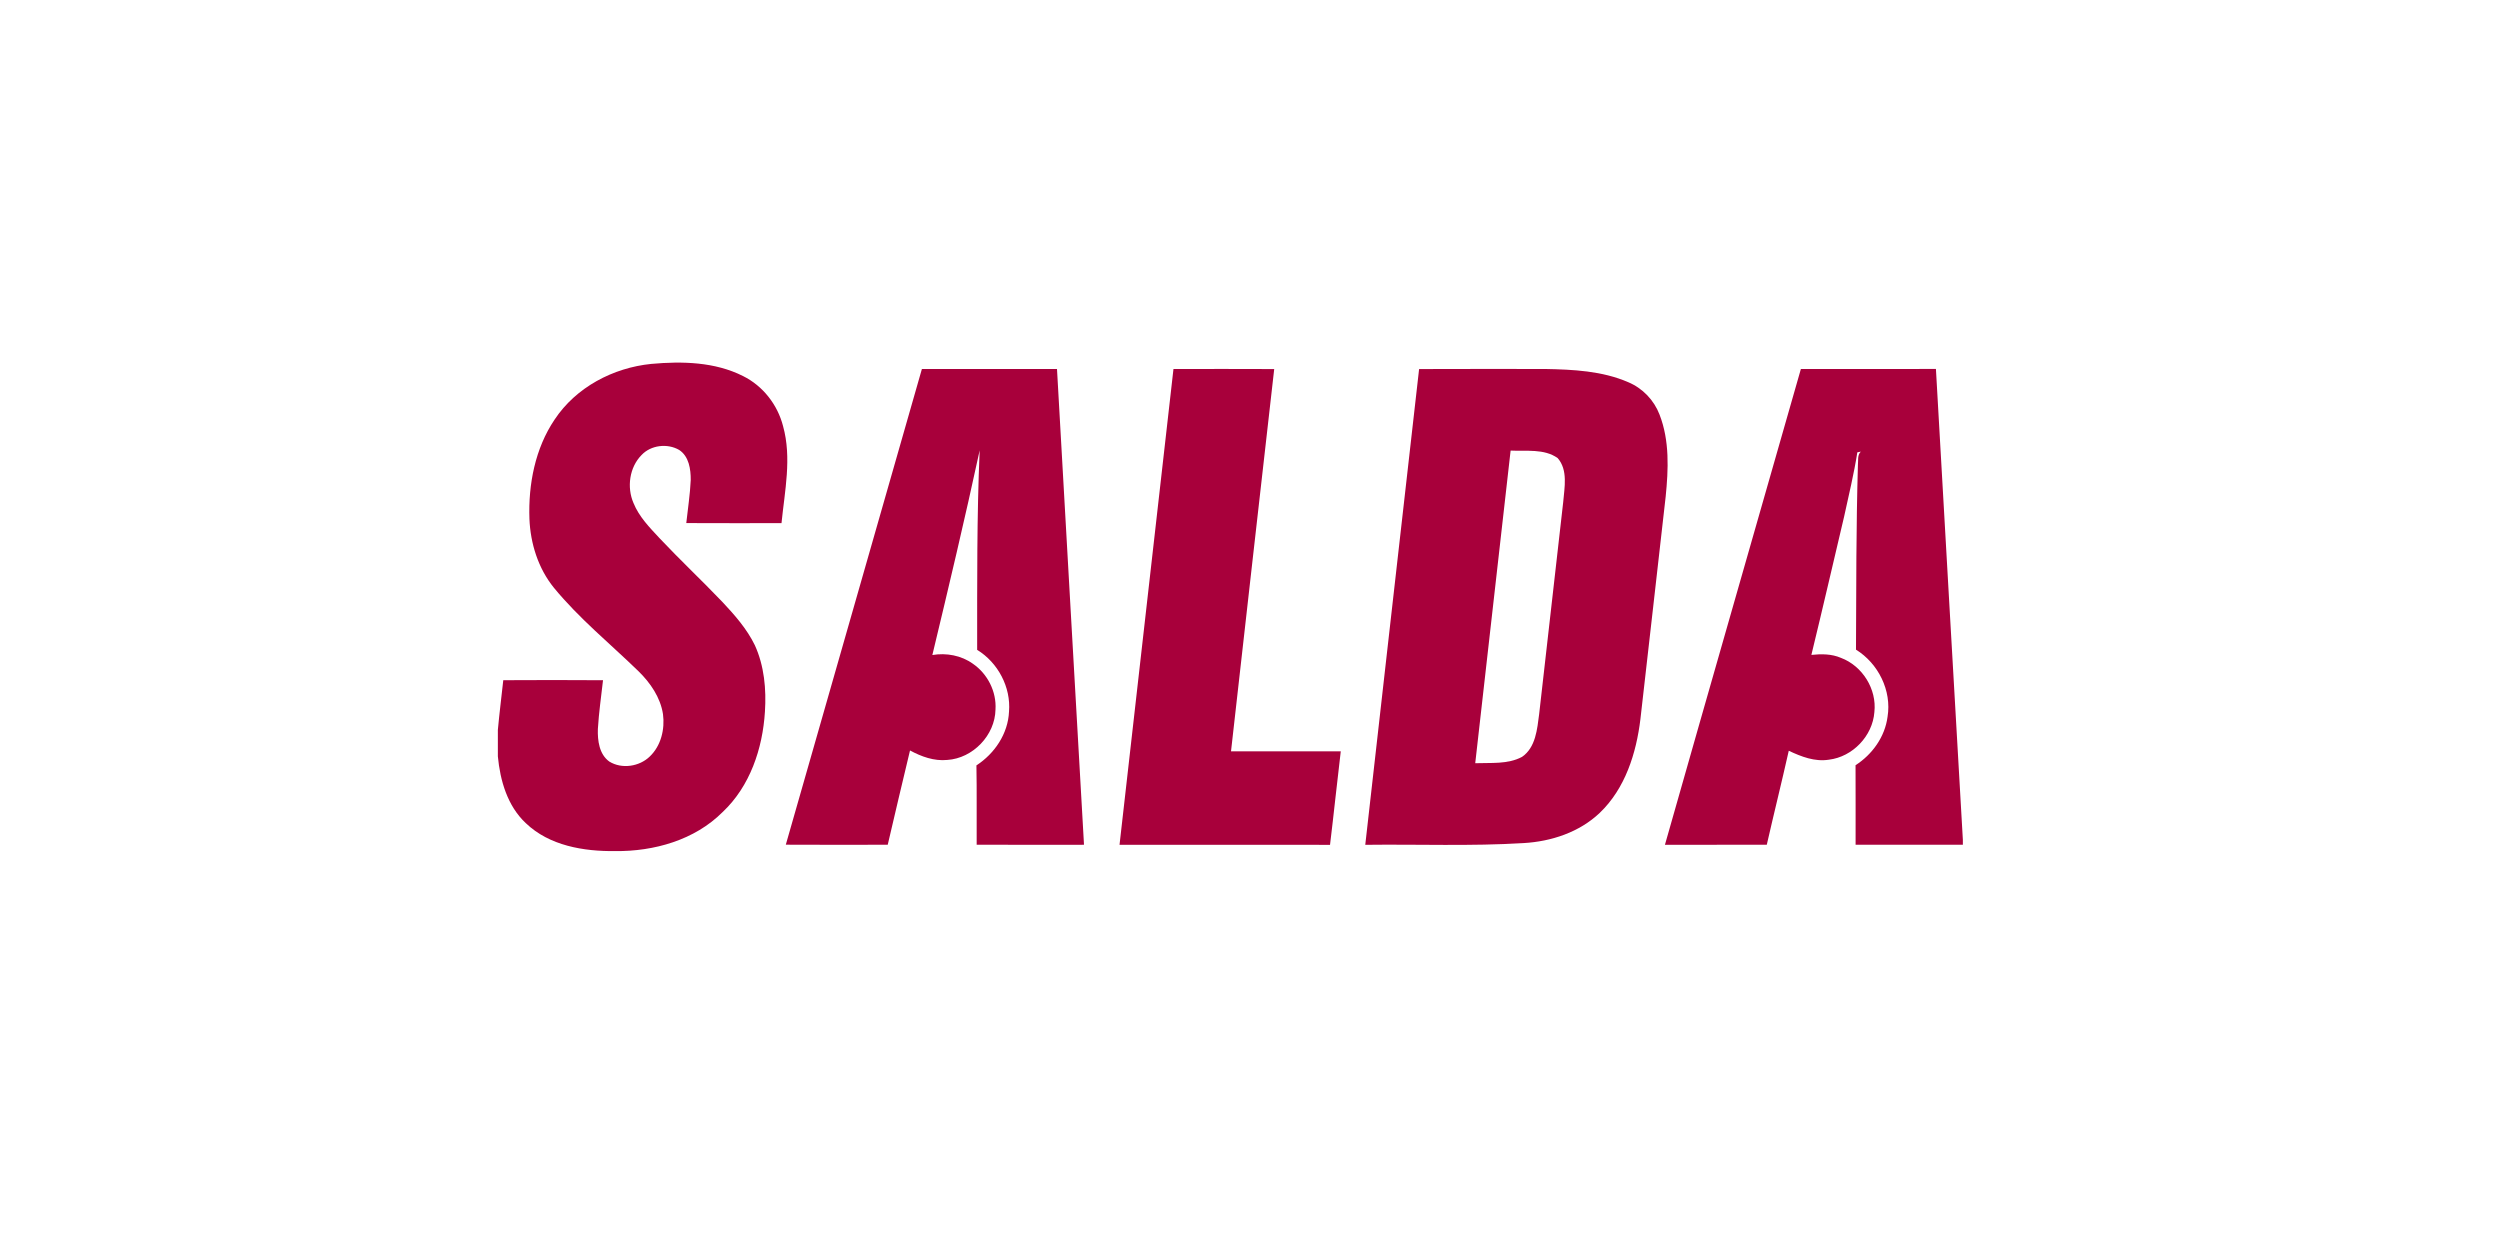
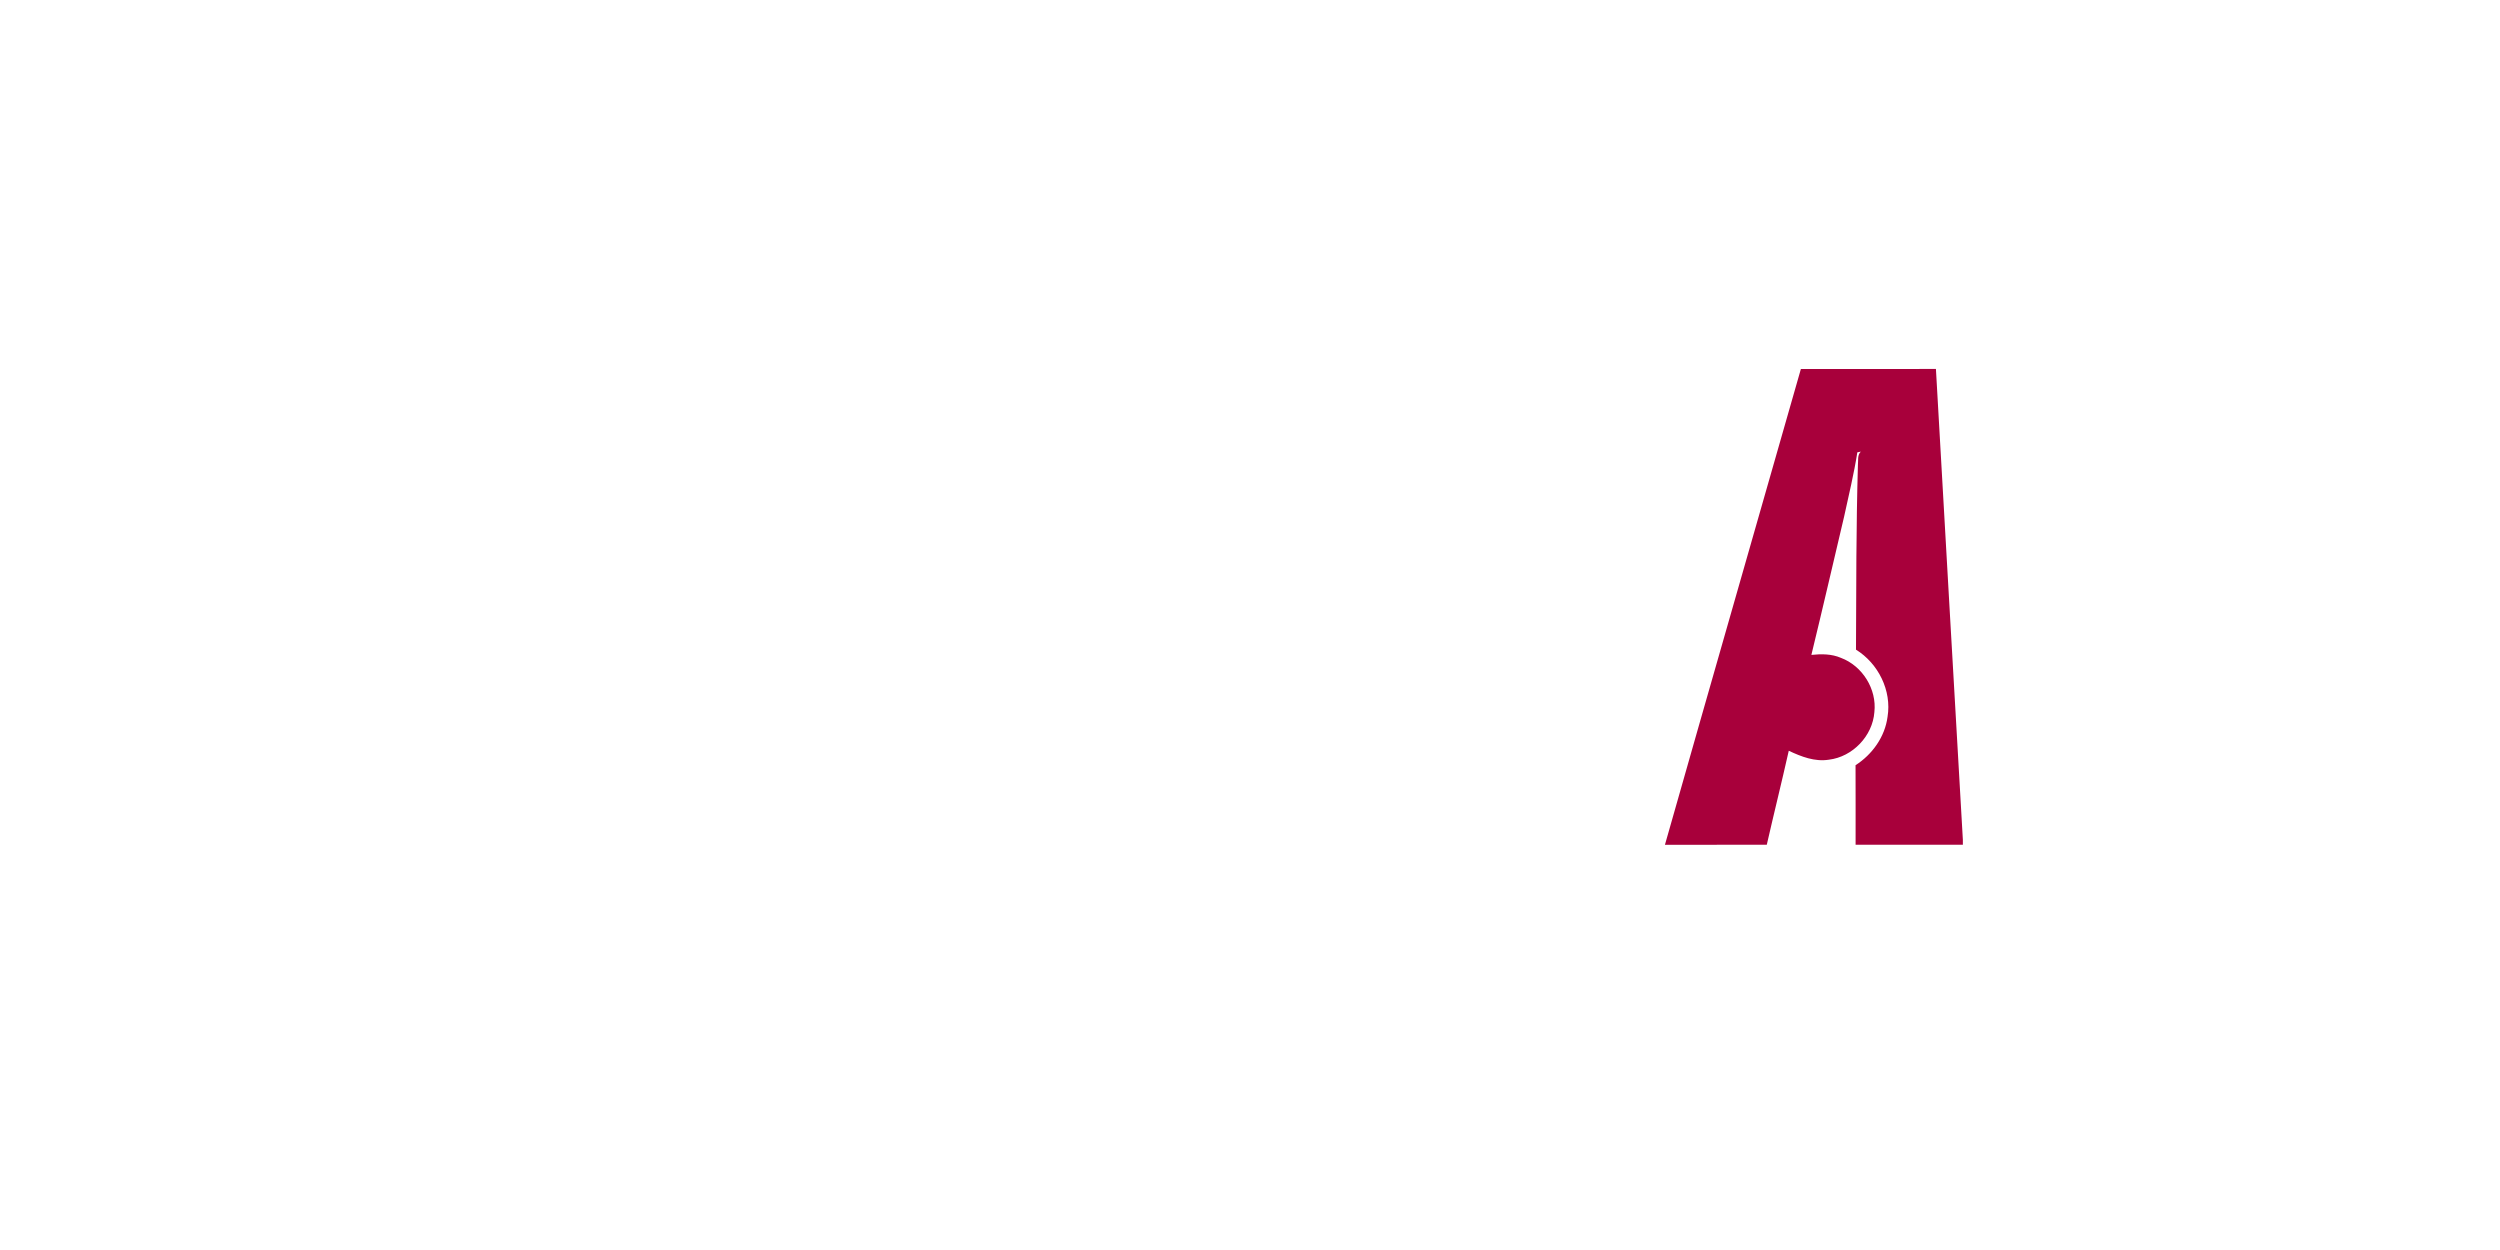
<svg xmlns="http://www.w3.org/2000/svg" width="100%" height="100%" viewBox="0 0 300 150" version="1.1" xml:space="preserve" style="fill-rule:evenodd;clip-rule:evenodd;stroke-linejoin:round;stroke-miterlimit:2;">
  <g transform="matrix(0.293,0,0,0.293,59.743,-15.075)">
-     <path d="M23.24,223.29C32.02,210.04 47.21,202.07 62.83,200.49C75.46,199.35 88.89,199.64 100.44,205.48C108.56,209.5 114.56,217.21 116.8,225.95C120.43,239.01 117.48,252.55 116.17,265.71C103.17,265.7 90.17,265.76 77.17,265.68C77.8,259.81 78.73,253.95 78.99,248.05C79.03,243.64 78.27,238.34 74.26,235.73C69.46,232.94 62.69,233.71 58.85,237.81C53.86,242.86 52.76,251.04 55.55,257.47C57.82,263.09 62.13,267.47 66.19,271.84C74.6,280.77 83.54,289.17 92.01,298.03C97.05,303.4 102,309.03 105.25,315.7C109.11,324.18 109.98,333.72 109.38,342.93C108.45,358 103.28,373.47 92.07,384.02C80.61,395.51 63.94,400.2 48.03,400.02C35.16,400.17 21.09,397.83 11.45,388.58C3.93,381.55 0.94,371.17 0,361.22L0,350.38C0.63,343.58 1.48,336.81 2.22,330.03C15.84,329.97 29.46,329.93 43.07,330.04C42.32,336.69 41.36,343.33 40.96,350.01C40.81,354.75 41.5,360.38 45.66,363.36C50.77,366.52 57.97,365.42 62.22,361.28C66.83,356.9 68.45,350.08 67.63,343.93C66.57,337.08 62.47,331.13 57.61,326.37C45.96,315.05 33.26,304.74 22.93,292.14C16.51,284.21 13.34,274.05 12.93,263.94C12.44,249.83 15.25,235.14 23.24,223.29Z" style="fill:rgb(168,0,59);fill-rule:nonzero;" />
-   </g>
+     </g>
  <g transform="matrix(0.293,0,0,0.293,59.743,-15.075)">
-     <path d="M117.93,397.4C136.52,332.46 155.05,267.51 173.67,202.57C192.11,202.55 210.56,202.54 229,202.58C232.61,267.53 236.42,332.48 240.06,397.43C225.4,397.43 210.75,397.48 196.1,397.41C196.03,386.58 196.21,375.74 196,364.92C203.47,360.07 208.95,351.94 209.35,342.9C210.17,332.87 204.82,322.83 196.3,317.6C196.32,290.36 196.15,263.1 197.33,235.89C191.28,263.92 184.65,291.83 177.95,319.72C183.69,318.75 189.8,319.88 194.56,323.3C200.57,327.43 204.27,334.72 203.81,342.02C203.64,352.56 194.57,362.02 184.06,362.69C178.68,363.23 173.46,361.33 168.8,358.81C165.71,371.66 162.68,384.54 159.68,397.42C145.77,397.44 131.85,397.48 117.93,397.4Z" style="fill:rgb(168,0,59);fill-rule:nonzero;" />
-   </g>
+     </g>
  <g transform="matrix(0.293,0,0,0.293,59.743,-15.075)">
-     <path d="M254.61,397.44C262.01,332.49 269.33,267.53 276.7,202.58C290.45,202.54 304.21,202.56 317.96,202.6C312.1,254.79 306.08,306.96 300.27,359.15C315.25,359.13 330.24,359.13 345.22,359.16C343.68,371.91 342.38,384.7 340.82,397.46C312.08,397.4 283.34,397.46 254.61,397.44Z" style="fill:rgb(168,0,59);fill-rule:nonzero;" />
-   </g>
+     </g>
  <g transform="matrix(0.293,0,0,0.293,59.743,-15.075)">
-     <path d="M377.3,202.6C394.52,202.52 411.74,202.57 428.96,202.57C440.42,202.79 452.28,203.35 462.95,207.98C468.82,210.43 473.5,215.31 475.77,221.25C479.93,231.92 479.41,243.7 478.28,254.89C474.82,285.25 471.43,315.63 467.94,345.99C466.25,359.95 461.71,374.41 451.28,384.37C442.94,392.3 431.45,396.09 420.11,396.74C398.52,398.06 376.87,397.18 355.25,397.45C362.55,332.49 369.98,267.55 377.3,202.6M400.29,364.03C406.68,363.78 413.62,364.56 419.46,361.43C425.07,357.58 425.67,350.05 426.47,343.9C429.76,314.95 433.03,286.01 436.32,257.07C436.82,251.14 438.34,243.98 434.06,239.07C428.52,235.12 421.18,236.32 414.78,235.99C409.97,278.67 405.1,321.35 400.29,364.03Z" style="fill:rgb(168,0,59);fill-rule:nonzero;" />
-   </g>
+     </g>
  <g transform="matrix(0.293,0,0,0.293,59.743,-15.075)">
    <path d="M477.98,397.45C496.44,332.46 515.12,267.54 533.66,202.58C552.1,202.54 570.53,202.58 588.97,202.56C592.67,266.83 596.26,331.11 600,395.38L600,397.42C585.36,397.43 570.71,397.45 556.07,397.42C556.07,386.56 556.1,375.71 556.05,364.85C562.93,360.41 568.1,353.21 569.16,345C570.91,334.28 565.37,323.18 556.23,317.52C556.34,292.31 556.29,267.09 557.02,241.89C557.23,240.05 556.71,237.85 558.21,236.42C557.72,236.51 557.25,236.6 556.78,236.71C555.4,245.51 553.29,254.18 551.4,262.89C546.93,281.82 542.56,300.77 537.96,319.67C542.01,319.24 546.23,319.23 550.04,320.87C558.88,324.17 564.83,333.73 563.76,343.13C563.02,352.89 554.84,361.43 545.12,362.59C539.35,363.51 533.81,361.33 528.7,358.93C525.81,371.78 522.63,384.56 519.7,397.41C505.79,397.46 491.89,397.42 477.98,397.45Z" style="fill:rgb(168,0,59);fill-rule:nonzero;" />
  </g>
</svg>